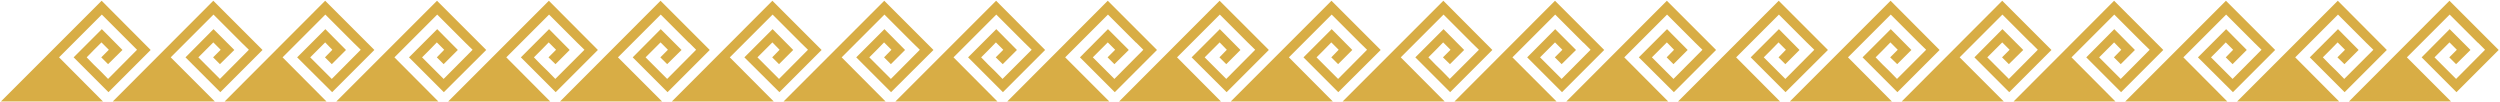
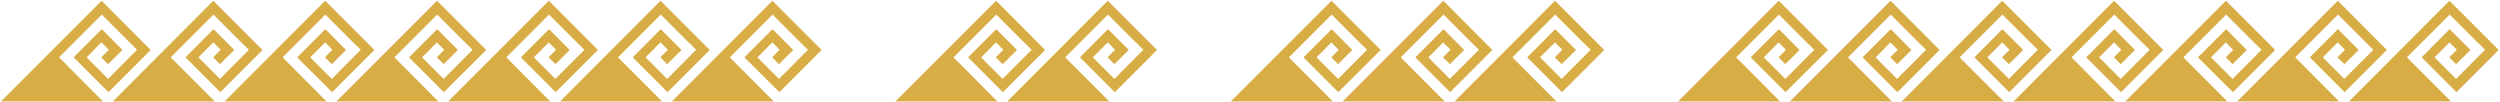
<svg xmlns="http://www.w3.org/2000/svg" id="Layer_1" version="1.1" viewBox="0 0 1320.9 54">
  <defs>
    <style>
      .st0 {
        fill: #d8ad45;
      }
    </style>
  </defs>
  <polygon class="st0" points="59.6 53.6 112.7 .4 138.7 26.4 116.4 48.7 98 30.3 112.8 15.4 123.8 26.4 116.2 33.9 112.6 30.3 116.6 26.3 112.7 22.4 108.7 26.4 104.8 30.3 108.7 34.2 112.3 37.8 116.2 41.7 131.5 26.3 127.6 22.5 127.6 22.5 112.8 7.7 90.2 30.3 90.3 30.3 90.2 30.3 113.5 53.6 59.6 53.6" />
  <polygon class="st0" points=".5 53.6 53.7 .4 79.6 26.4 57.3 48.7 38.9 30.3 53.8 15.4 64.7 26.4 57.1 33.9 53.5 30.3 57.5 26.3 53.6 22.4 49.6 26.4 45.8 30.3 49.6 34.2 53.3 37.8 57.1 41.7 72.4 26.3 68.6 22.5 68.6 22.5 53.8 7.7 31.2 30.3 31.2 30.3 31.2 30.3 54.4 53.6 .5 53.6" />
  <polygon class="st0" points="177.7 53.6 230.9 .4 256.9 26.4 234.5 48.7 216.1 30.3 231 15.4 241.9 26.4 234.4 33.9 230.8 30.3 234.7 26.3 230.8 22.4 226.9 26.4 223 30.3 226.9 34.2 230.5 37.8 234.4 41.7 249.7 26.3 245.8 22.5 245.8 22.5 231 7.7 208.4 30.3 208.4 30.3 208.4 30.3 231.6 53.6 177.7 53.6" />
  <polygon class="st0" points="118.7 53.6 171.8 .4 197.8 26.4 175.5 48.7 157 30.3 171.9 15.4 182.8 26.4 175.3 33.9 171.7 30.3 175.6 26.3 171.8 22.4 167.8 26.4 163.9 30.3 167.8 34.2 171.4 37.8 175.3 41.7 190.6 26.3 186.7 22.5 186.7 22.5 171.9 7.7 149.3 30.3 149.3 30.3 149.3 30.3 172.5 53.6 118.7 53.6" />
  <polygon class="st0" points="295.9 53.6 349 .4 375 26.4 352.7 48.7 334.3 30.3 349.1 15.4 360.1 26.4 352.5 33.9 348.9 30.3 352.9 26.3 349 22.4 345 26.4 341.1 30.3 345 34.2 348.6 37.8 352.5 41.7 367.8 26.3 364 22.5 363.9 22.5 349.1 7.7 326.5 30.3 326.6 30.3 326.5 30.3 349.8 53.6 295.9 53.6" />
  <polygon class="st0" points="236.8 53.6 290 .4 315.9 26.4 293.6 48.7 275.2 30.3 290.1 15.4 301 26.4 293.5 33.9 289.8 30.3 293.8 26.3 289.9 22.4 286 26.4 282.1 30.3 285.9 34.2 289.6 37.8 293.4 41.7 308.8 26.3 304.9 22.5 304.9 22.5 290.1 7.7 267.5 30.3 267.5 30.3 267.5 30.3 290.7 53.6 236.8 53.6" />
-   <polygon class="st0" points="414 53.6 467.2 .4 493.2 26.4 470.8 48.7 452.4 30.3 467.3 15.4 478.2 26.4 470.7 33.9 467.1 30.3 471 26.3 467.1 22.4 463.2 26.4 459.3 30.3 463.2 34.2 466.8 37.8 470.7 41.7 486 26.3 482.1 22.5 482.1 22.5 467.3 7.7 444.7 30.3 444.7 30.3 444.7 30.3 467.9 53.6 414 53.6" />
  <polygon class="st0" points="355 53.6 408.1 .4 434.1 26.4 411.8 48.7 393.3 30.3 408.2 15.4 419.1 26.4 411.6 33.9 408 30.3 411.9 26.3 408.1 22.4 404.1 26.4 400.2 30.3 404.1 34.2 407.7 37.8 411.6 41.7 426.9 26.3 423 22.5 423 22.5 408.2 7.7 385.6 30.3 385.6 30.3 385.6 30.3 408.8 53.6 355 53.6" />
  <polygon class="st0" points="532.2 53.6 585.3 .4 611.3 26.4 589 48.7 570.6 30.3 585.4 15.4 596.4 26.4 588.8 33.9 585.2 30.3 589.2 26.3 585.3 22.4 581.3 26.4 577.4 30.3 581.3 34.2 584.9 37.8 588.8 41.7 604.1 26.3 600.3 22.5 600.2 22.5 585.4 7.7 562.8 30.3 562.9 30.3 562.8 30.3 586.1 53.6 532.2 53.6" />
  <polygon class="st0" points="473.1 53.6 526.3 .4 552.2 26.4 529.9 48.7 511.5 30.3 526.4 15.4 537.3 26.4 529.8 33.9 526.1 30.3 530.1 26.3 526.2 22.4 522.3 26.4 518.4 30.3 522.2 34.2 525.9 37.8 529.7 41.7 545.1 26.3 541.2 22.5 541.2 22.5 526.4 7.7 503.8 30.3 503.8 30.3 503.8 30.3 527 53.6 473.1 53.6" />
  <polygon class="st0" points="650.3 53.6 703.5 .4 729.5 26.4 707.1 48.7 688.7 30.3 703.6 15.4 714.5 26.4 707 33.9 703.4 30.3 707.3 26.3 703.4 22.4 699.5 26.4 695.6 30.3 699.5 34.2 703.1 37.8 707 41.7 722.3 26.3 718.4 22.5 718.4 22.5 703.6 7.7 681 30.3 681 30.3 681 30.3 704.2 53.6 650.3 53.6" />
-   <polygon class="st0" points="591.3 53.6 644.4 .4 670.4 26.4 648.1 48.7 629.6 30.3 644.5 15.4 655.4 26.4 647.9 33.9 644.3 30.3 648.2 26.3 644.4 22.4 640.4 26.4 636.5 30.3 640.4 34.2 644 37.8 647.9 41.7 663.2 26.3 659.3 22.5 659.3 22.5 644.5 7.7 621.9 30.3 621.9 30.3 621.9 30.3 645.1 53.6 591.3 53.6" />
  <polygon class="st0" points="768.5 53.6 821.6 .4 847.6 26.4 825.3 48.7 806.9 30.3 821.7 15.4 832.7 26.4 825.1 33.9 821.5 30.3 825.5 26.3 821.6 22.4 817.6 26.4 813.7 30.3 817.6 34.2 821.2 37.8 825.1 41.7 840.4 26.3 836.6 22.5 836.5 22.5 821.7 7.7 799.1 30.3 799.2 30.3 799.1 30.3 822.4 53.6 768.5 53.6" />
  <polygon class="st0" points="709.4 53.6 762.6 .4 788.5 26.4 766.2 48.7 747.8 30.3 762.7 15.4 773.6 26.4 766.1 33.9 762.4 30.3 766.4 26.3 762.5 22.4 758.6 26.4 754.7 30.3 758.5 34.2 762.2 37.8 766 41.7 781.4 26.3 777.5 22.5 777.5 22.5 762.7 7.7 740.1 30.3 740.1 30.3 740.1 30.3 763.3 53.6 709.4 53.6" />
  <polygon class="st0" points="886.6 53.6 939.8 .4 965.8 26.4 943.4 48.7 925 30.3 939.9 15.4 950.8 26.4 943.3 33.9 939.7 30.3 943.6 26.3 939.7 22.4 935.8 26.4 931.9 30.3 935.8 34.2 939.4 37.8 943.3 41.7 958.6 26.3 954.7 22.5 954.7 22.5 939.9 7.7 917.3 30.3 917.3 30.3 917.3 30.3 940.5 53.6 886.6 53.6" />
-   <polygon class="st0" points="827.6 53.6 880.7 .4 906.7 26.4 884.4 48.7 865.9 30.3 880.8 15.4 891.7 26.4 884.2 33.9 880.6 30.3 884.5 26.3 880.7 22.4 876.7 26.4 872.8 30.3 876.7 34.2 880.3 37.8 884.2 41.7 899.5 26.3 895.6 22.5 895.6 22.5 880.8 7.7 858.2 30.3 858.2 30.3 858.2 30.3 881.4 53.6 827.6 53.6" />
  <polygon class="st0" points="1004.8 53.6 1057.9 .4 1083.9 26.4 1061.6 48.7 1043.2 30.3 1058 15.4 1069 26.4 1061.4 33.9 1057.8 30.3 1061.8 26.3 1057.9 22.4 1053.9 26.4 1050 30.3 1053.9 34.2 1057.5 37.8 1061.4 41.7 1076.7 26.3 1072.9 22.5 1072.8 22.5 1058 7.7 1035.4 30.3 1035.5 30.3 1035.4 30.3 1058.7 53.6 1004.8 53.6" />
  <polygon class="st0" points="945.7 53.6 998.9 .4 1024.8 26.4 1002.5 48.7 984.1 30.3 999 15.4 1009.9 26.4 1002.4 33.9 998.7 30.3 1002.7 26.3 998.8 22.4 994.9 26.4 991 30.3 994.8 34.2 998.5 37.8 1002.3 41.7 1017.7 26.3 1013.8 22.5 1013.8 22.5 999 7.7 976.4 30.3 976.4 30.3 976.4 30.3 999.6 53.6 945.7 53.6" />
  <polygon class="st0" points="1122.9 53.6 1176.1 .4 1202.1 26.4 1179.8 48.7 1161.3 30.3 1176.2 15.4 1187.1 26.4 1179.6 33.9 1176 30.3 1179.9 26.3 1176 22.4 1172.1 26.4 1168.2 30.3 1172.1 34.2 1175.7 37.8 1179.6 41.7 1194.9 26.3 1191 22.5 1191 22.5 1176.2 7.7 1153.6 30.3 1153.6 30.3 1153.6 30.3 1176.8 53.6 1122.9 53.6" />
  <polygon class="st0" points="1063.9 53.6 1117 .4 1143 26.4 1120.7 48.7 1102.3 30.3 1117.1 15.4 1128 26.4 1120.5 33.9 1116.9 30.3 1120.8 26.3 1117 22.4 1113 26.4 1109.1 30.3 1113 34.2 1116.6 37.8 1120.5 41.7 1135.8 26.3 1131.9 22.5 1131.9 22.5 1117.1 7.7 1094.5 30.3 1094.5 30.3 1094.5 30.3 1117.7 53.6 1063.9 53.6" />
  <polygon class="st0" points="1241.1 53.6 1294.2 .4 1320.2 26.4 1297.9 48.7 1279.5 30.3 1294.3 15.4 1305.3 26.4 1297.7 33.9 1294.1 30.3 1298.1 26.3 1294.2 22.4 1290.2 26.4 1286.3 30.3 1290.2 34.2 1293.8 37.8 1297.7 41.7 1313 26.3 1309.2 22.5 1309.1 22.5 1294.3 7.7 1271.7 30.3 1271.8 30.3 1271.7 30.3 1295 53.6 1241.1 53.6" />
  <polygon class="st0" points="1182 53.6 1235.2 .4 1261.1 26.4 1238.8 48.7 1220.4 30.3 1235.3 15.4 1246.2 26.4 1238.7 33.9 1235 30.3 1239 26.3 1235.1 22.4 1231.2 26.4 1227.3 30.3 1231.1 34.2 1234.8 37.8 1238.6 41.7 1254 26.3 1250.1 22.5 1250.1 22.5 1235.3 7.7 1212.7 30.3 1212.7 30.3 1212.7 30.3 1235.9 53.6 1182 53.6" />
</svg>